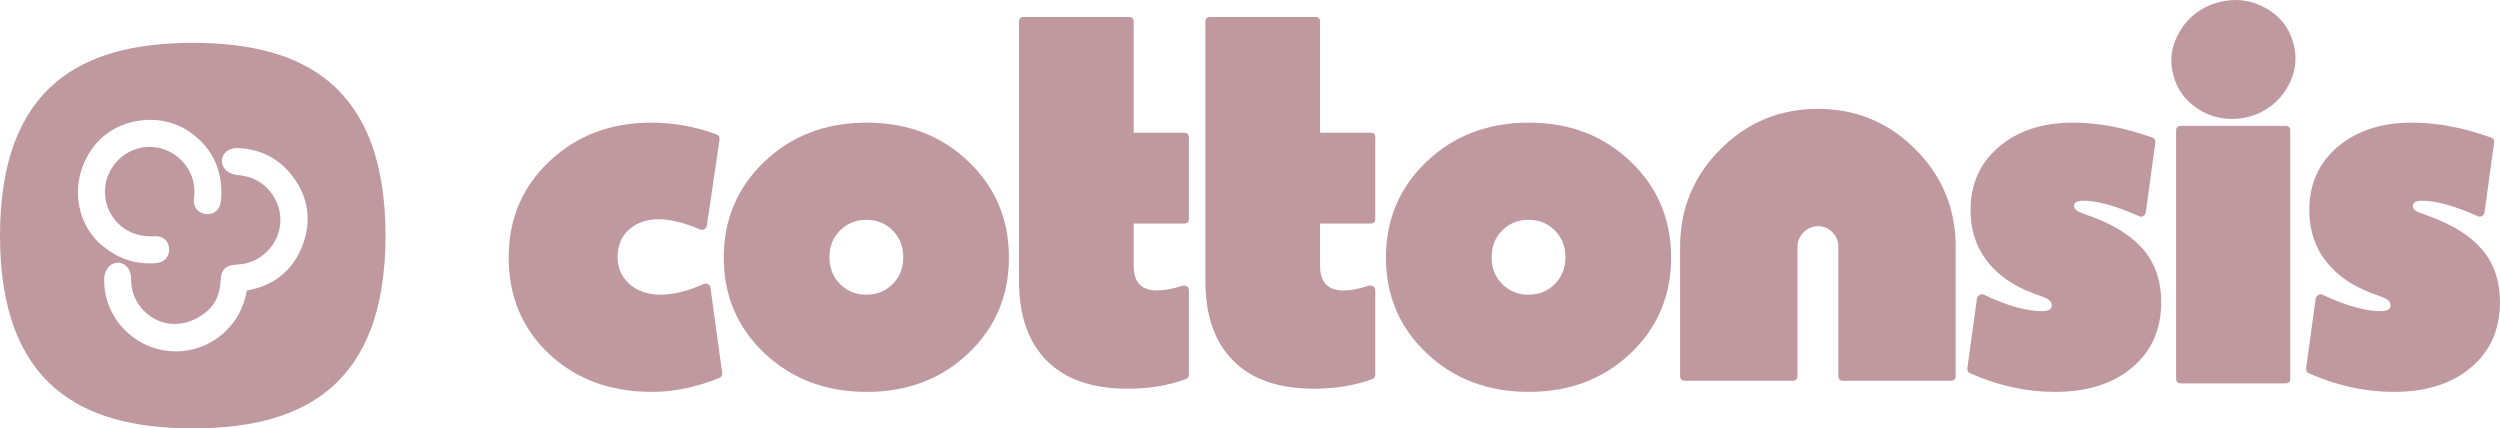
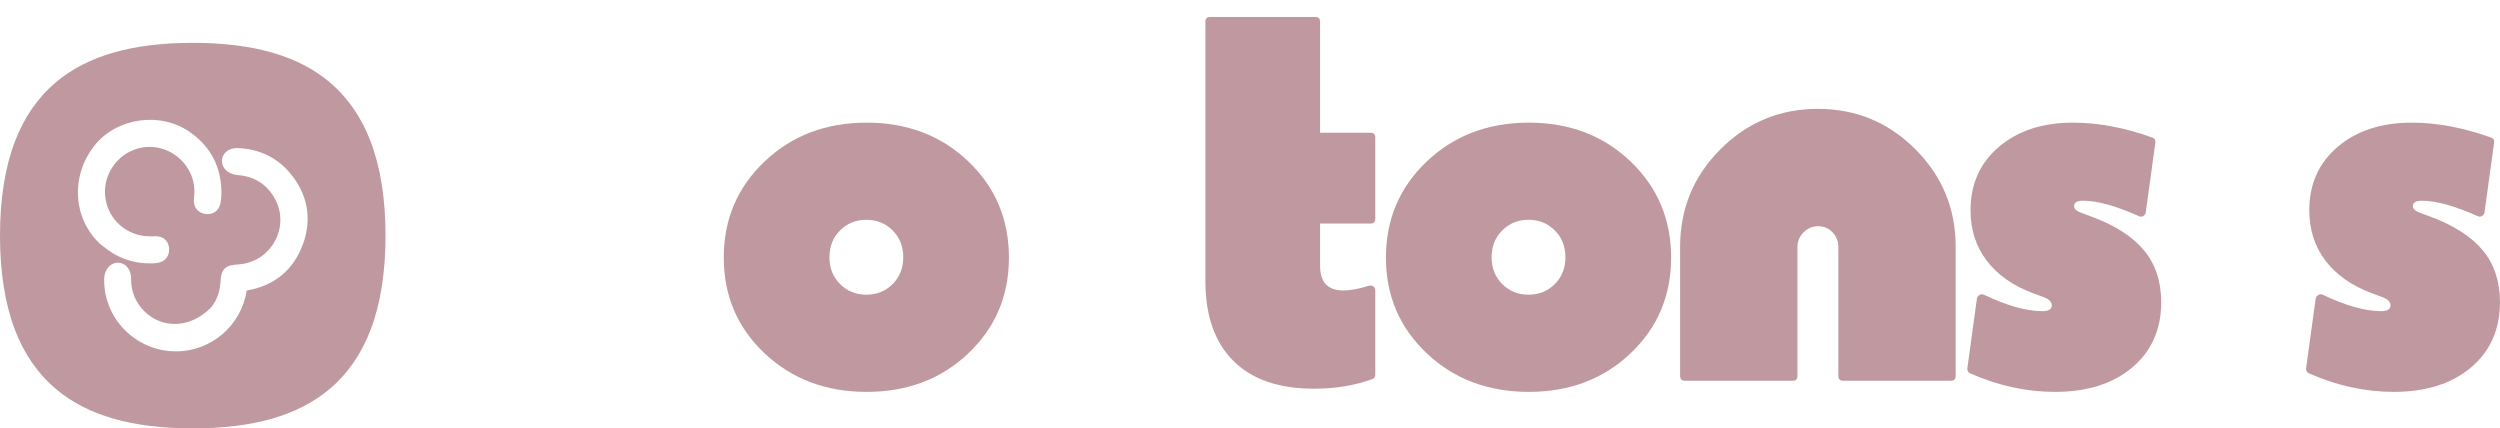
<svg xmlns="http://www.w3.org/2000/svg" id="Layer_2" data-name="Layer 2" viewBox="0 0 931.93 159.69">
  <defs>
    <style>
      .cls-1 {
        fill: #bf98a0;
      }
    </style>
  </defs>
  <g id="Layer_1-2" data-name="Layer 1">
    <g>
      <g>
-         <path class="cls-1" d="M264.85,107.28l4.35,31.67c.13.92-.27,1.58-1.19,1.98-8.45,3.43-16.76,5.15-24.94,5.15-15.57,0-28.37-4.72-38.4-14.15-10.03-9.43-15.04-21.41-15.04-35.93s5.08-26.36,15.24-35.93c10.16-9.57,22.83-14.35,38.01-14.35,8.18,0,16.23,1.45,24.15,4.35.92.4,1.32,1.06,1.19,1.98l-4.75,32.26c-.13.53-.46.92-.99,1.19-.53.27-1.06.27-1.58,0-5.94-2.51-11.02-3.76-15.24-3.76-4.62,0-8.35,1.29-11.18,3.86-2.84,2.57-4.26,5.97-4.26,10.19s1.48,7.46,4.45,10.09c2.97,2.64,6.83,3.96,11.58,3.96s10.22-1.32,16.03-3.96c.53-.26,1.05-.26,1.58,0,.53.27.86.73.99,1.39Z" />
        <path class="cls-1" d="M285.04,60.17c10.16-9.63,22.83-14.45,38.01-14.45s27.81,4.82,37.91,14.45c10.1,9.63,15.14,21.58,15.14,35.83s-5.05,26.16-15.14,35.73c-10.1,9.57-22.73,14.35-37.91,14.35s-27.85-4.78-38.01-14.35c-10.16-9.57-15.24-21.48-15.24-35.73s5.08-26.19,15.24-35.83ZM313.15,105.89c2.64,2.64,5.9,3.96,9.8,3.96s7.16-1.32,9.8-3.96c2.64-2.64,3.96-5.97,3.96-10s-1.32-7.35-3.96-10c-2.64-2.64-5.91-3.96-9.8-3.96s-7.16,1.32-9.8,3.96c-2.64,2.64-3.96,5.97-3.96,10s1.32,7.36,3.96,10Z" />
-         <path class="cls-1" d="M420.24,144.89c-13.06,0-23.06-3.46-29.99-10.39s-10.39-16.86-10.39-29.79V8.11c0-1.19.59-1.78,1.78-1.78h39.19c1.19,0,1.78.59,1.78,1.78v41.37h18.8c1.19,0,1.78.59,1.78,1.78v30.29c0,1.19-.59,1.78-1.78,1.78h-18.8v15.84c0,6.07,2.9,9.11,8.71,9.11,2.64,0,5.81-.59,9.5-1.78.66-.13,1.22-.03,1.68.3.46.33.69.83.69,1.48v31.28c0,.92-.4,1.52-1.19,1.78-6.47,2.38-13.73,3.56-21.77,3.56Z" />
        <path class="cls-1" d="M489.72,144.89c-13.06,0-23.06-3.46-29.99-10.39s-10.39-16.86-10.39-29.79V8.11c0-1.19.59-1.78,1.78-1.78h39.19c1.19,0,1.78.59,1.78,1.78v41.37h18.8c1.19,0,1.78.59,1.78,1.78v30.29c0,1.19-.59,1.78-1.78,1.78h-18.8v15.84c0,6.07,2.9,9.11,8.71,9.11,2.64,0,5.81-.59,9.5-1.78.66-.13,1.22-.03,1.68.3.46.33.69.83.69,1.48v31.28c0,.92-.4,1.52-1.19,1.78-6.47,2.38-13.73,3.56-21.77,3.56Z" />
        <path class="cls-1" d="M531.88,60.17c10.16-9.63,22.83-14.45,38.01-14.45s27.81,4.82,37.91,14.45c10.1,9.63,15.14,21.58,15.14,35.83s-5.05,26.16-15.14,35.73c-10.1,9.57-22.73,14.35-37.91,14.35s-27.85-4.78-38.01-14.35c-10.16-9.57-15.24-21.48-15.24-35.73s5.08-26.19,15.24-35.83ZM559.99,105.89c2.64,2.64,5.9,3.96,9.8,3.96s7.16-1.32,9.8-3.96c2.64-2.64,3.96-5.97,3.96-10s-1.32-7.35-3.96-10c-2.64-2.64-5.91-3.96-9.8-3.96s-7.16,1.32-9.8,3.96c-2.64,2.64-3.96,5.97-3.96,10s1.32,7.36,3.96,10Z" />
        <path class="cls-1" d="M628.08,141.92c-1.19,0-1.78-.59-1.78-1.78v-48.1c0-14.25,5.01-26.39,15.04-36.42,10.03-10.03,22.14-15.04,36.32-15.04s26.29,5.02,36.32,15.04c10.03,10.03,15.04,22.17,15.04,36.42v48.1c0,1.19-.59,1.78-1.78,1.78h-40.18c-1.19,0-1.78-.59-1.78-1.78v-48.1c0-2.11-.73-3.93-2.18-5.44-1.45-1.52-3.24-2.28-5.34-2.28s-3.93.76-5.44,2.28c-1.52,1.52-2.28,3.33-2.28,5.44v48.1c0,1.19-.59,1.78-1.78,1.78h-40.18Z" />
        <path class="cls-1" d="M779.71,80.75c8.84,3.3,15.37,7.52,19.6,12.67,4.22,5.15,6.33,11.55,6.33,19.2,0,10.16-3.6,18.28-10.79,24.35-7.19,6.07-16.79,9.11-28.8,9.11-10.69,0-21.25-2.31-31.67-6.93-.79-.4-1.12-1.05-.99-1.98l3.56-25.93c.13-.53.46-.96.99-1.29.53-.33,1.05-.36,1.58-.1,8.58,4.09,15.84,6.14,21.77,6.14,2.38,0,3.56-.72,3.56-2.18,0-1.32-1.12-2.38-3.37-3.17l-3.76-1.39c-7.39-2.77-13.1-6.8-17.12-12.07-4.03-5.28-6.04-11.55-6.04-18.8,0-9.76,3.53-17.65,10.59-23.65,7.06-6,16.26-9.01,27.61-9.01,9.37,0,19.2,1.85,29.49,5.54.92.27,1.32.92,1.19,1.98l-3.56,25.93c-.13.66-.46,1.12-.99,1.39-.53.27-1.06.27-1.58,0-8.58-3.83-15.51-5.74-20.78-5.74-2.25,0-3.37.66-3.37,1.98,0,1.06.92,1.91,2.77,2.57l3.76,1.39Z" />
-         <path class="cls-1" d="M831.96,44.33c-5.02,0-9.57-1.48-13.66-4.45-4.09-2.97-6.8-6.89-8.12-11.78-1.58-5.81-.73-11.38,2.57-16.73,3.3-5.34,8.02-8.84,14.15-10.49,6.14-1.65,11.94-.99,17.42,1.98,5.47,2.97,9.01,7.39,10.59,13.26,1.58,5.87.76,11.48-2.47,16.83-3.24,5.34-7.95,8.88-14.15,10.59-2.11.53-4.22.79-6.33.79ZM851.96,142.91h-38.99c-1.19,0-1.78-.59-1.78-1.78V48.69c0-1.19.59-1.78,1.78-1.78h38.99c1.19,0,1.78.59,1.78,1.78v92.44c0,1.19-.59,1.78-1.78,1.78Z" />
        <path class="cls-1" d="M905.99,80.75c8.84,3.3,15.37,7.52,19.6,12.67,4.22,5.15,6.33,11.55,6.33,19.2,0,10.16-3.6,18.28-10.79,24.35-7.19,6.07-16.79,9.11-28.8,9.11-10.69,0-21.25-2.31-31.67-6.93-.79-.4-1.12-1.05-.99-1.98l3.56-25.93c.13-.53.46-.96.99-1.29.53-.33,1.05-.36,1.58-.1,8.58,4.09,15.84,6.14,21.77,6.14,2.38,0,3.56-.72,3.56-2.18,0-1.32-1.12-2.38-3.37-3.17l-3.76-1.39c-7.39-2.77-13.1-6.8-17.12-12.07-4.03-5.28-6.04-11.55-6.04-18.8,0-9.76,3.53-17.65,10.59-23.65,7.06-6,16.26-9.01,27.61-9.01,9.37,0,19.2,1.85,29.49,5.54.92.27,1.32.92,1.19,1.98l-3.56,25.93c-.13.66-.46,1.12-.99,1.39-.53.27-1.06.27-1.58,0-8.58-3.83-15.51-5.74-20.78-5.74-2.25,0-3.37.66-3.37,1.98,0,1.06.92,1.91,2.77,2.57l3.76,1.39Z" />
      </g>
      <path class="cls-1" d="M138.19,52.81c-3.44-9.04-8.59-16.49-15.3-22.15-11.74-9.89-28.43-14.69-51.03-14.69-22.6,0-39.29,4.81-51.02,14.69-6.71,5.65-11.86,13.11-15.3,22.15C1.86,62.45,0,74.23,0,87.83s1.86,25.38,5.53,35.02c3.44,9.04,8.59,16.49,15.3,22.15,11.74,9.89,28.43,14.69,51.03,14.69,22.6,0,39.29-4.81,51.02-14.69,6.71-5.65,11.86-13.11,15.3-22.15,3.67-9.64,5.53-21.42,5.53-35.02h0c0-13.6-1.86-25.38-5.53-35.02ZM37.64,91.2l-.11-.08-.1-.09c-4.97-4.57-7.93-10.86-8.33-17.7-.4-6.81,1.77-13.57,6.11-19.05,8.3-10.47,24.63-12.76,35.64-5.01,7.96,5.6,11.89,13.45,11.68,23.35-.01.61-.07,1.17-.13,1.71-.01.14-.03.27-.04.41-.17,1.81-.83,3.18-1.95,4.07-.71.57-1.95,1.19-3.82.95-2.37-.31-4.73-2.06-4.26-6.06.39-3.32-.05-6.3-1.35-9.11-3.48-7.56-12.01-11.5-19.85-9.16-7.92,2.36-13.01,10.28-11.84,18.42,1.19,8.25,8.16,14.24,16.59,14.24h0c.17,0,.34,0,.51,0,.29,0,.56.01.77,0,1.79-.16,3.23.22,4.28,1.13.67.57,1.49,1.64,1.6,3.45.11,1.84-.58,3.03-1.17,3.7-.94,1.07-2.34,1.66-4.14,1.77-.61.04-1.22.05-1.82.05-5.21,0-10.02-1.37-14.3-4.08-1.01-.64-1.93-1.35-2.82-2.04-.38-.29-.76-.59-1.14-.87ZM112.96,90.92c-3.44,9.64-10.7,15.65-21,17.38,0,0,0,.01,0,.02-2.01,13.12-13.34,22.66-26.35,22.66-.81,0-1.63-.04-2.46-.11-14-1.29-24.68-13.19-24.31-27.08.04-1.6.8-3.82,2.35-4.94,1.48-1.06,3.28-1.22,4.81-.43,1.78.92,2.87,2.95,2.86,5.32-.03,4.87,1.56,8.85,4.85,12.18,3.06,3.1,7.09,4.82,11.35,4.84.03,0,.05,0,.08,0,4.73,0,9.43-2.08,13.24-5.85,1.65-1.73,3.5-5.13,3.79-9.53.14-2.11.26-3.94,1.59-5.25,1.3-1.28,3.06-1.41,5.28-1.57,5.76-.43,10.83-3.75,13.54-8.89,2.67-5.06,2.57-11-.27-15.89-3.03-5.22-7.53-8.01-13.75-8.53-1.6-.13-3.86-.88-4.97-2.55-1.03-1.54-1.14-3.36-.29-4.87.95-1.7,2.96-2.7,5.23-2.63,7.92.29,14.42,3.32,19.32,9.01,6.78,7.87,8.55,17.11,5.13,26.71Z" />
    </g>
  </g>
</svg>